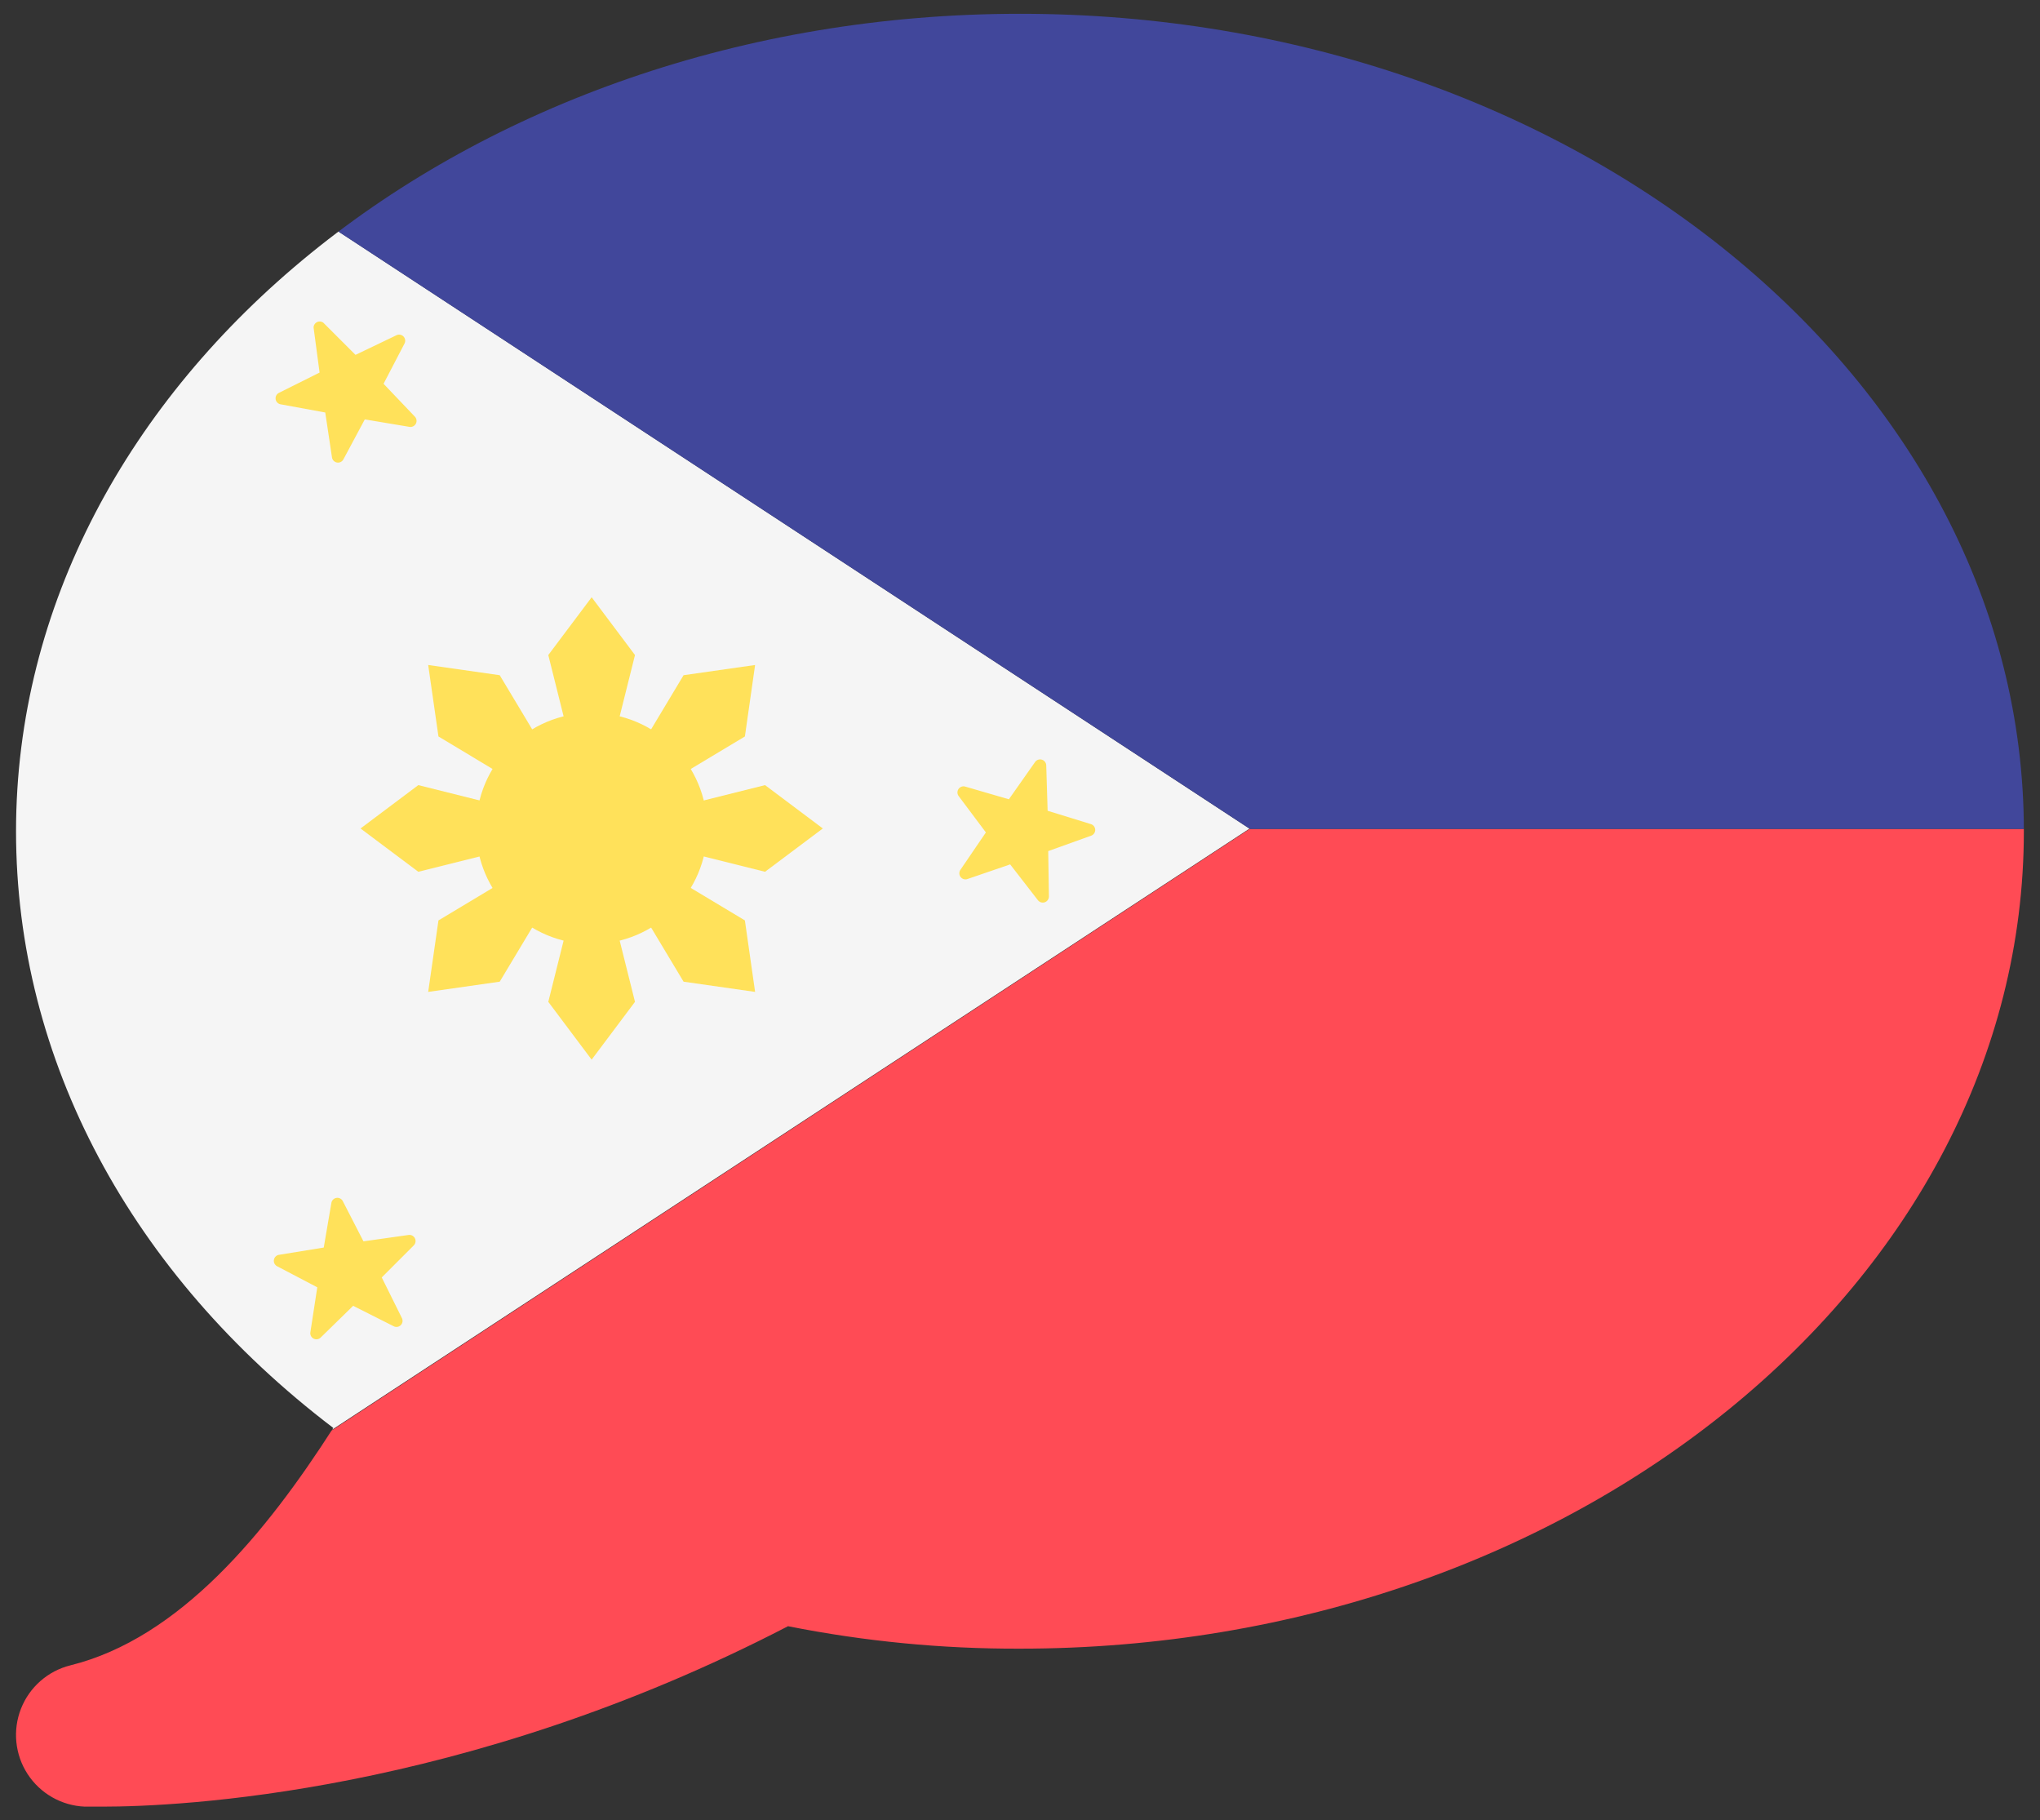
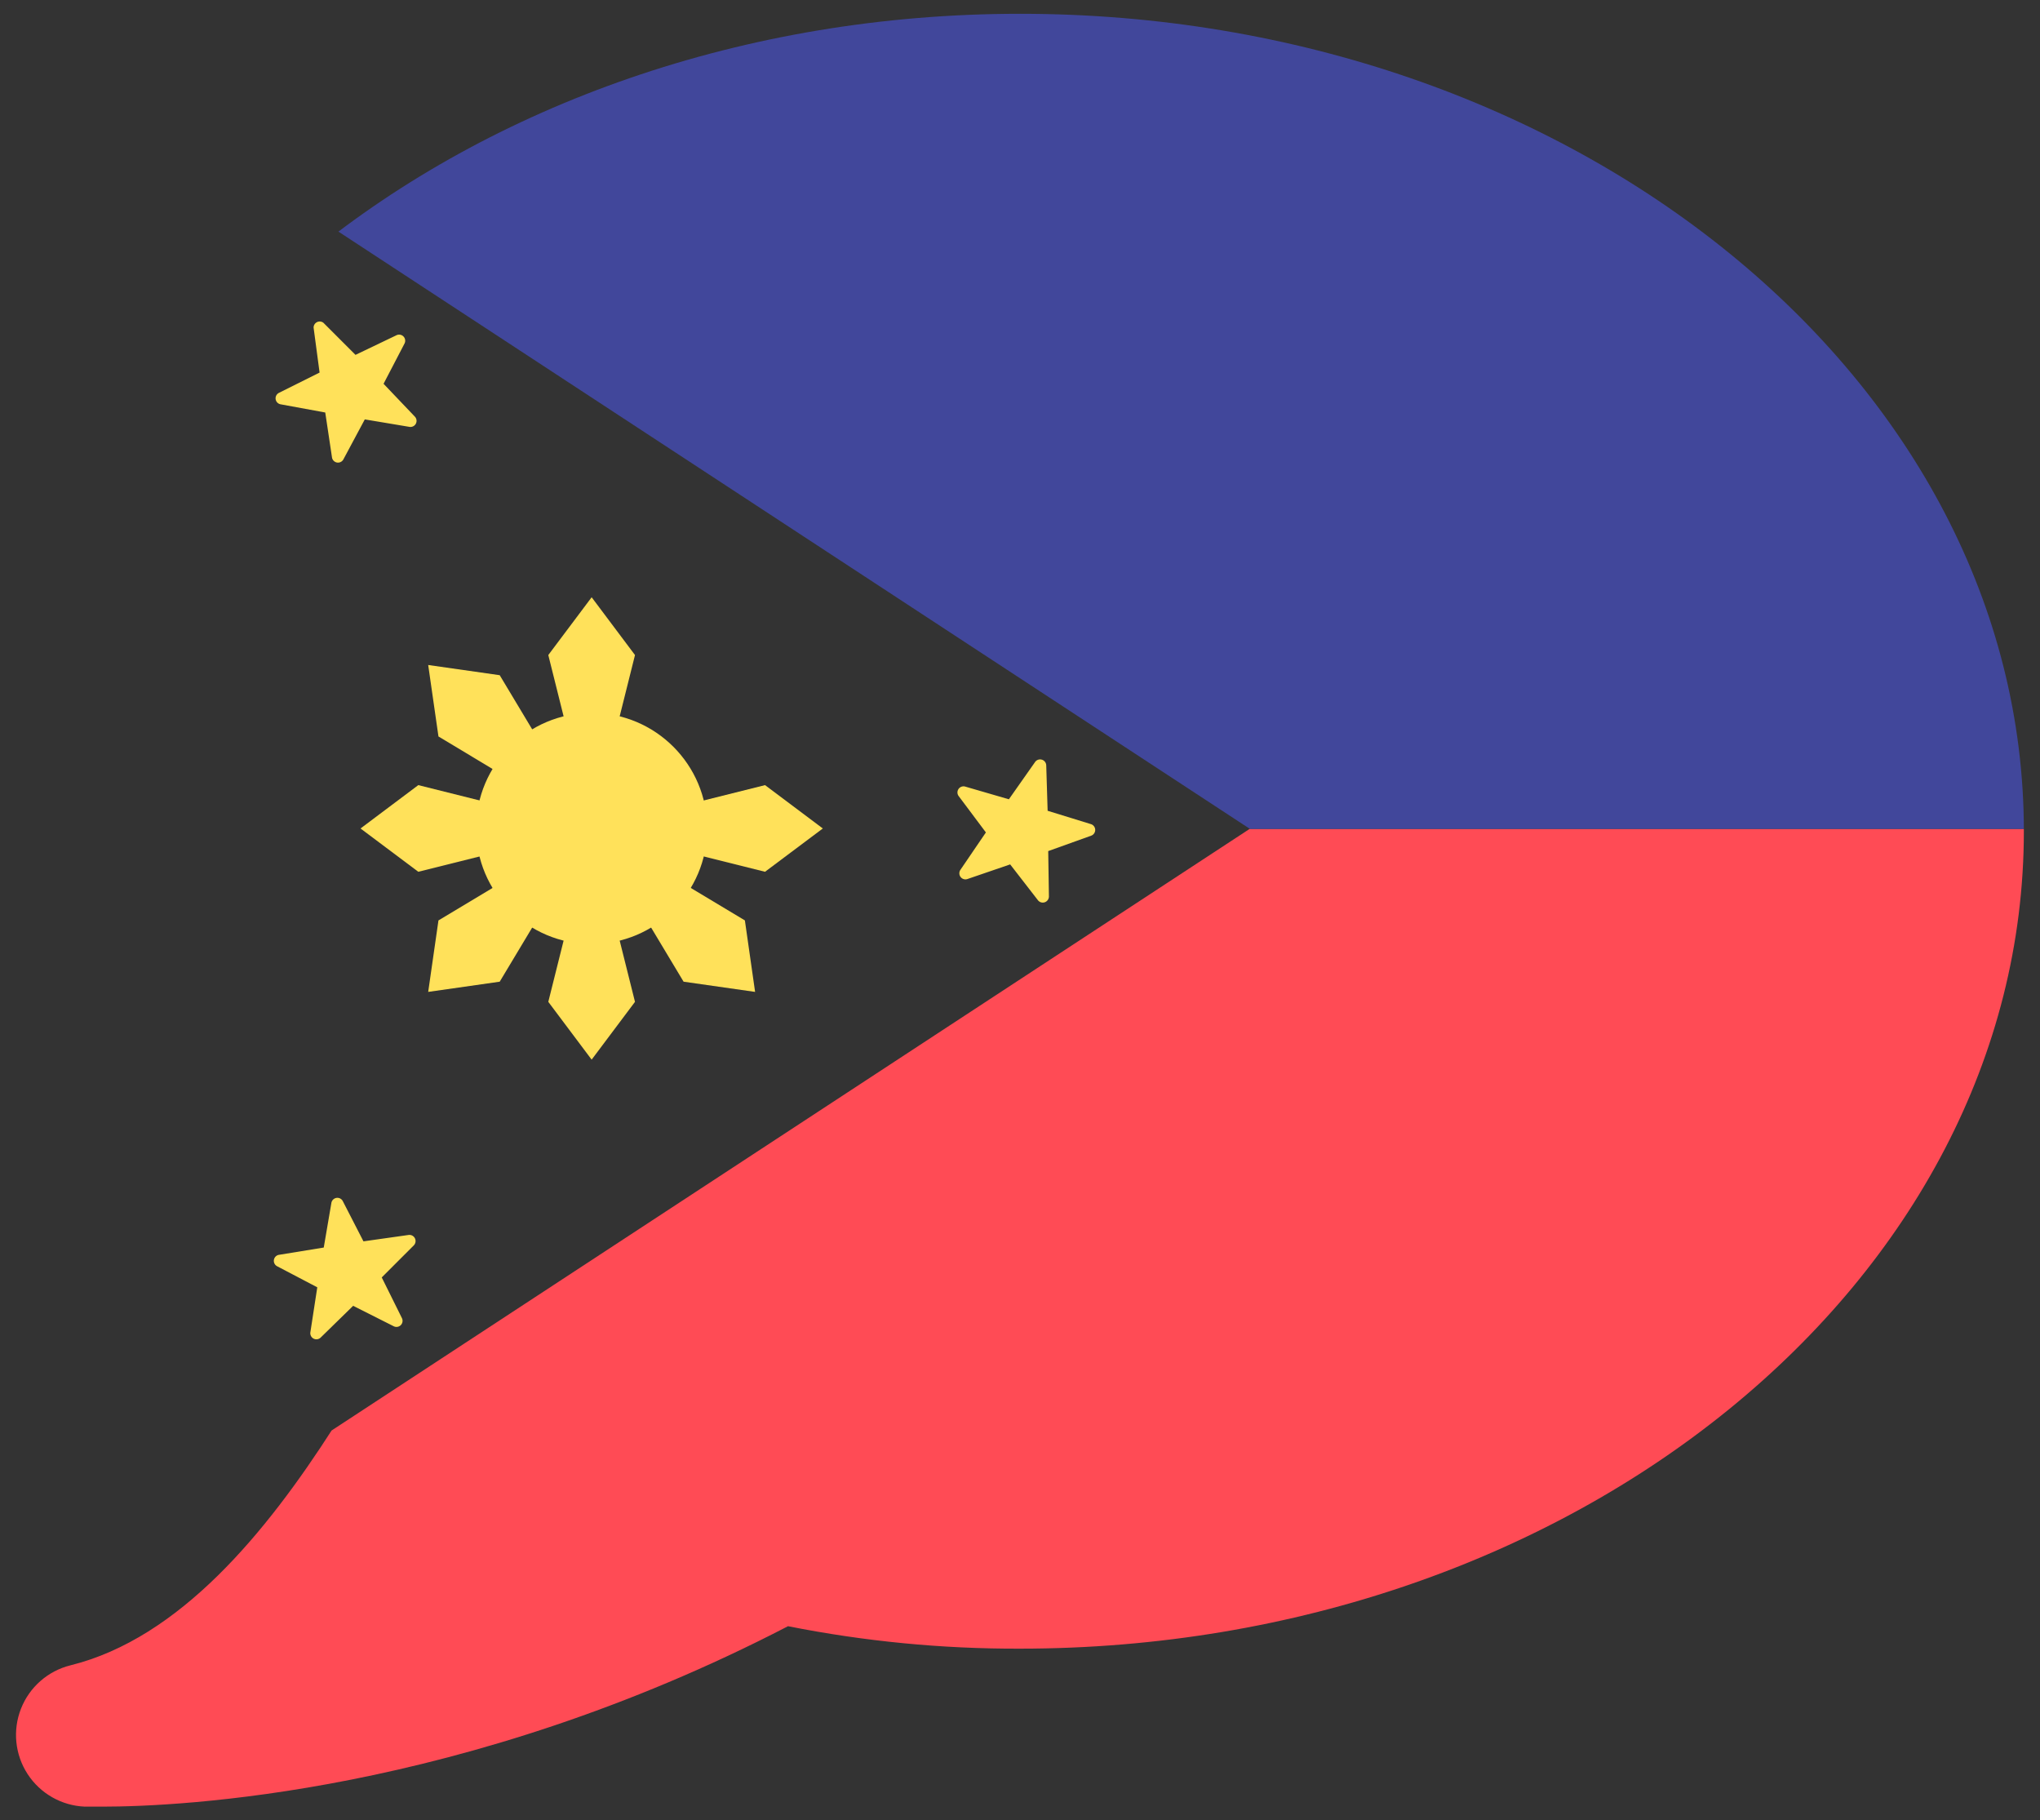
<svg xmlns="http://www.w3.org/2000/svg" id="Capa_1" data-name="Capa 1" viewBox="0 0 381.66 340.51">
  <rect x="0" y="0" width="381.66" height="340.51" fill="#333333" stroke="none" />
  <defs>
    <style>.cls-1{fill:none;}.cls-2{clip-path:url(#clip-path);}.cls-3{fill:#ff4b55;}.cls-4{clip-path:url(#clip-path-2);}.cls-5{fill:#f5f5f5;}.cls-6{fill:#41479b;}.cls-7{fill:#ffe15a;}.cls-8{clip-path:url(#clip-path-3);}</style>
    <clipPath id="clip-path">
      <path class="cls-1" d="M-210.81,2.58c-103.57,0-187.84,68.6-187.84,152.92,0,42.73,21.47,82.78,59.35,111.6-12.53,19.56-28.73,39.35-49.18,44.41a13.41,13.41,0,0,0-9.77,16.26,13.43,13.43,0,0,0,12.45,10.17h3.38c13.88,0,67.43-2.24,128.2-33.75a218.78,218.78,0,0,0,43.39,4.2C-107.29,308.39-23,239.78-23,155.45S-107.27,2.58-210.81,2.58Z" />
    </clipPath>
    <clipPath id="clip-path-2">
      <path class="cls-1" d="M190.85,2.58C87.28,2.58,3,71.18,3,155.5c0,42.73,21.47,82.78,59.35,111.6-12.53,19.56-28.73,39.35-49.18,44.41a13.42,13.42,0,0,0,2.68,26.43h3.38c13.88,0,67.43-2.24,128.2-33.75a218.78,218.78,0,0,0,43.39,4.2c103.54,0,187.82-68.61,187.82-152.94S294.39,2.58,190.85,2.58Z" />
    </clipPath>
    <clipPath id="clip-path-3">
-       <path class="cls-1" d="M592.51,2.58c-103.57,0-187.84,68.6-187.84,152.92,0,42.73,21.47,82.78,59.35,111.6-12.53,19.56-28.73,39.35-49.18,44.41a13.42,13.42,0,0,0,2.68,26.43h3.38c13.88,0,67.43-2.24,128.2-33.75a218.78,218.78,0,0,0,43.39,4.2c103.54,0,187.82-68.61,187.82-152.94S696.05,2.58,592.51,2.58Z" />
-     </clipPath>
+       </clipPath>
  </defs>
  <g class="cls-2">
    <path class="cls-3" d="M36.34,338H-125.5V2.53H36.34a8.83,8.83,0,0,1,8.83,8.83V329.15A8.83,8.83,0,0,1,36.34,338Z" />
  </g>
  <g class="cls-4">
-     <path class="cls-5" d="M-16.72-9.15A39.53,39.53,0,0,0-30.88,21.21V288.72a39.53,39.53,0,0,0,14.16,30.36L233.77,155Z" />
    <path class="cls-3" d="M-32.68,329.64a42,42,0,0,0,27.11,9.87H473.14a42.16,42.16,0,0,0,42.16-42.17V155.06H233.78Z" />
    <path class="cls-6" d="M438.75-2.82H29A36,36,0,0,0,5.77,5.62L233.86,155.06h241V33.27A36.09,36.09,0,0,0,438.75-2.82Z" />
    <circle class="cls-7" cx="110.69" cy="154.97" r="21.62" />
    <polygon class="cls-7" points="110.69 154.97 102.58 122.53 110.69 111.72 118.8 122.53 110.69 154.97" />
    <polygon class="cls-7" points="110.69 154.97 118.8 187.4 110.69 198.21 102.58 187.4 110.69 154.97" />
    <polygon class="cls-7" points="110.69 154.97 78.26 163.07 67.45 154.97 78.26 146.86 110.69 154.97" />
    <polygon class="cls-7" points="110.69 154.97 143.13 146.86 153.94 154.97 143.13 163.07 110.69 154.97" />
-     <polygon class="cls-7" points="110.69 154.97 127.89 126.3 141.27 124.39 139.36 137.76 110.69 154.97" />
    <polygon class="cls-7" points="110.69 154.97 93.49 183.63 80.11 185.54 82.03 172.17 110.69 154.97" />
    <polygon class="cls-7" points="110.69 154.97 82.03 137.76 80.11 124.39 93.49 126.3 110.69 154.97" />
    <polygon class="cls-7" points="110.69 154.97 139.36 172.17 141.27 185.54 127.89 183.63 110.69 154.97" />
    <path class="cls-7" d="M58.67,61.28l1.12,8.41L52.2,73.48a1.14,1.14,0,0,0,.31,2.15l8.34,1.53,1.26,8.39a1.14,1.14,0,0,0,2.14.37l4-7.47,8.37,1.4a1.14,1.14,0,0,0,1-1.91l-5.86-6.15,3.92-7.53a1.14,1.14,0,0,0-1.51-1.55l-7.66,3.67-6-6A1.14,1.14,0,0,0,58.67,61.28Z" />
    <path class="cls-7" d="M62,225l-1.43,8.36-8.37,1.36a1.14,1.14,0,0,0-.35,2.14l7.51,3.94-1.29,8.39a1.14,1.14,0,0,0,1.93,1l6.07-5.93,7.58,3.82a1.14,1.14,0,0,0,1.54-1.53l-3.77-7.6,6-6a1.15,1.15,0,0,0-1-1.94L68,232.2l-3.88-7.55A1.14,1.14,0,0,0,62,225Z" />
    <path class="cls-7" d="M193.63,142.57l-4.88,6.94-8.15-2.37a1.14,1.14,0,0,0-1.24,1.78l5.09,6.79-4.77,7a1.14,1.14,0,0,0,1.31,1.72l8-2.74,5.2,6.71a1.15,1.15,0,0,0,2.05-.72l-.13-8.48,8-2.87a1.14,1.14,0,0,0,0-2.17l-8.11-2.5-.26-8.48A1.15,1.15,0,0,0,193.63,142.57Z" />
  </g>
  <g class="cls-8">
    <path class="cls-5" d="M816.86-3H367.19a39.61,39.61,0,0,0-39.61,39.61V303.9a39.61,39.61,0,0,0,39.61,39.61H816.86a39.6,39.6,0,0,0,39.61-39.61V36.61A39.6,39.6,0,0,0,816.86-3Z" />
  </g>
</svg>